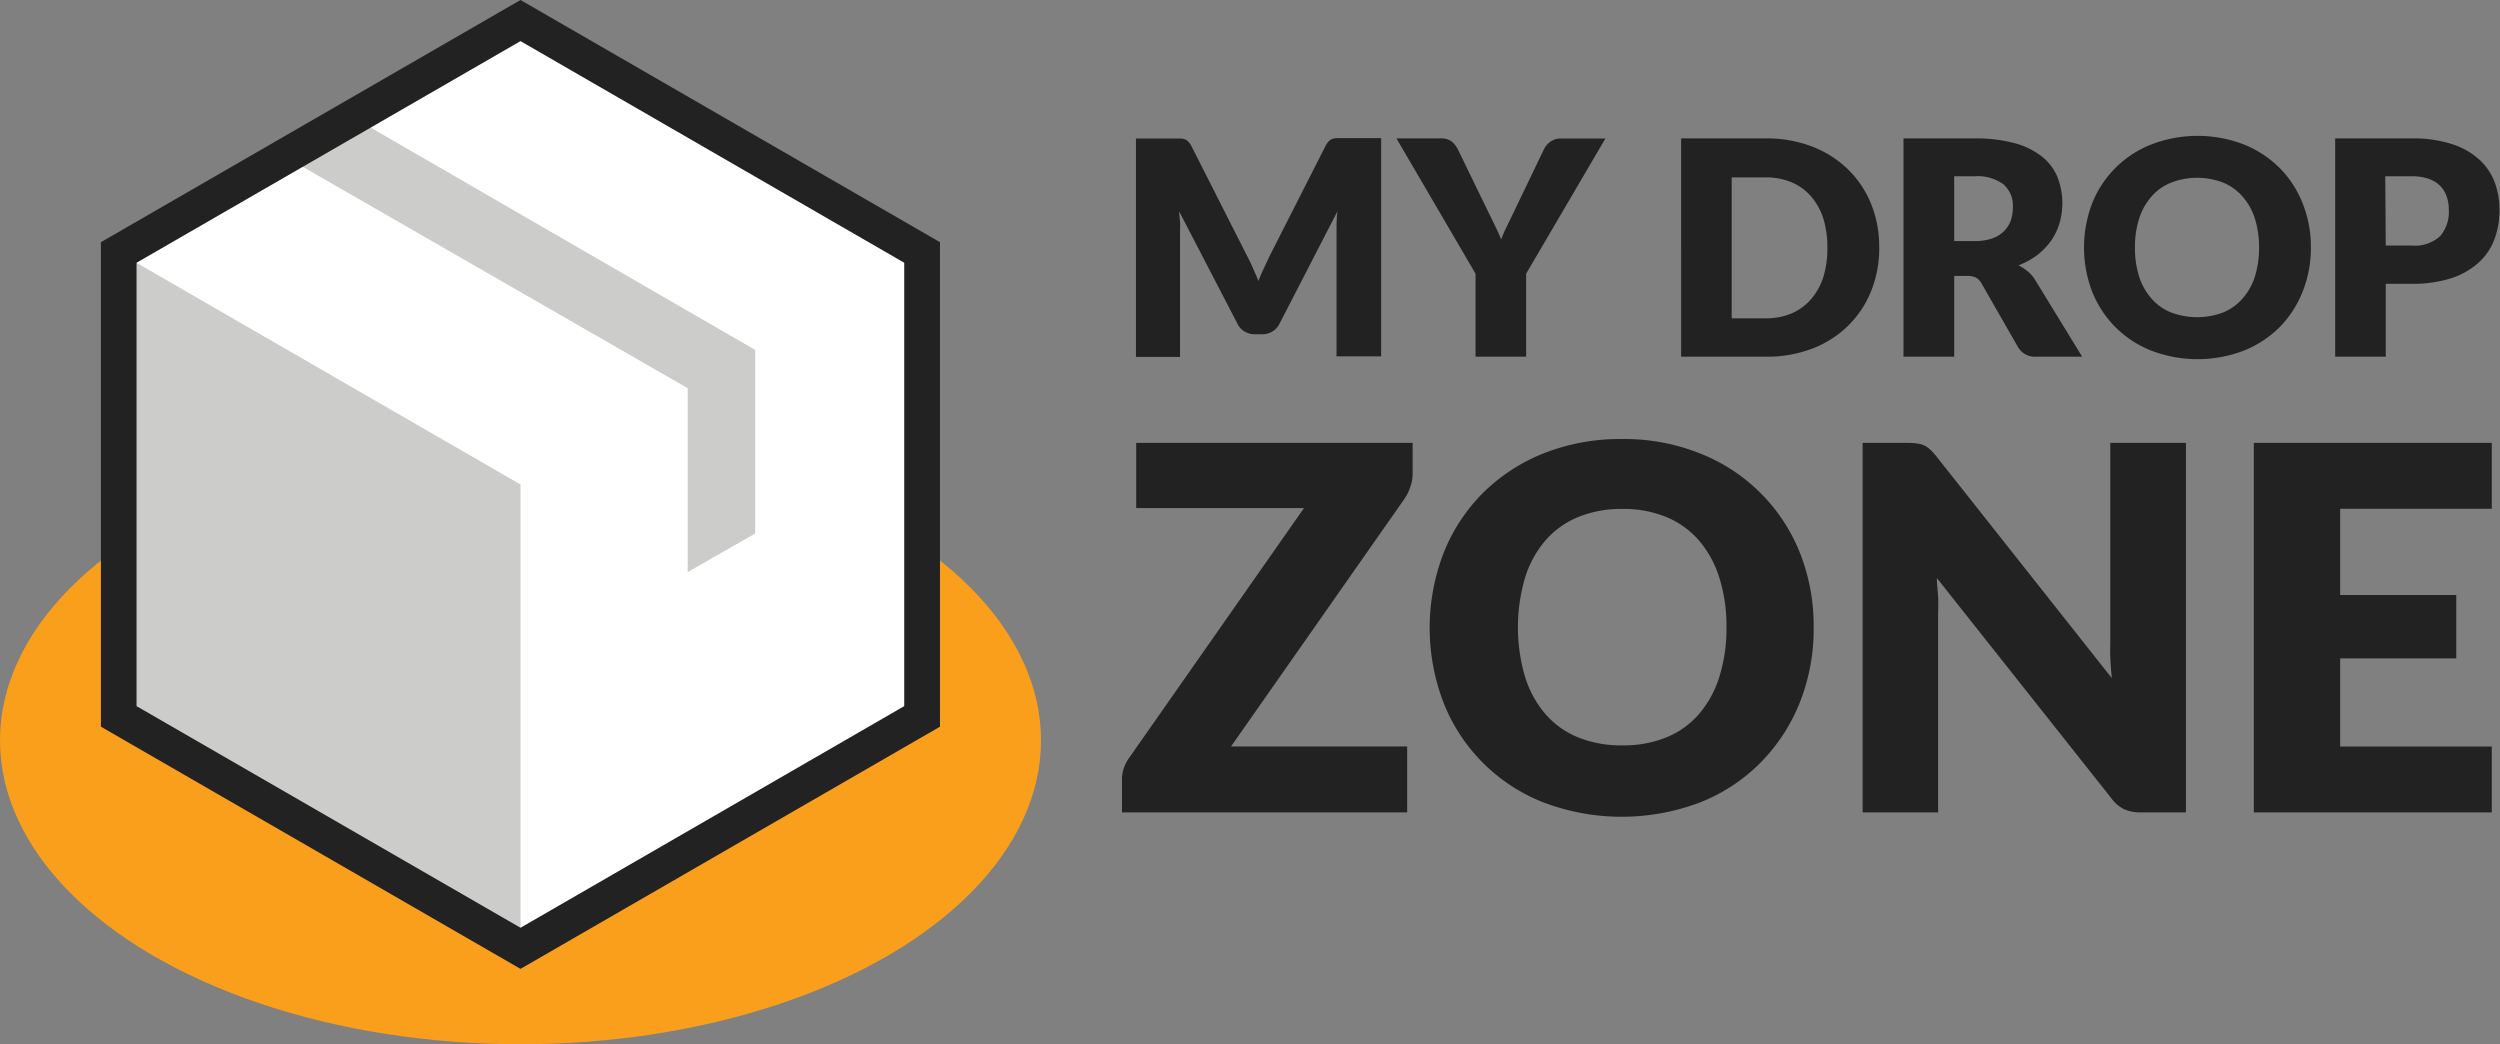
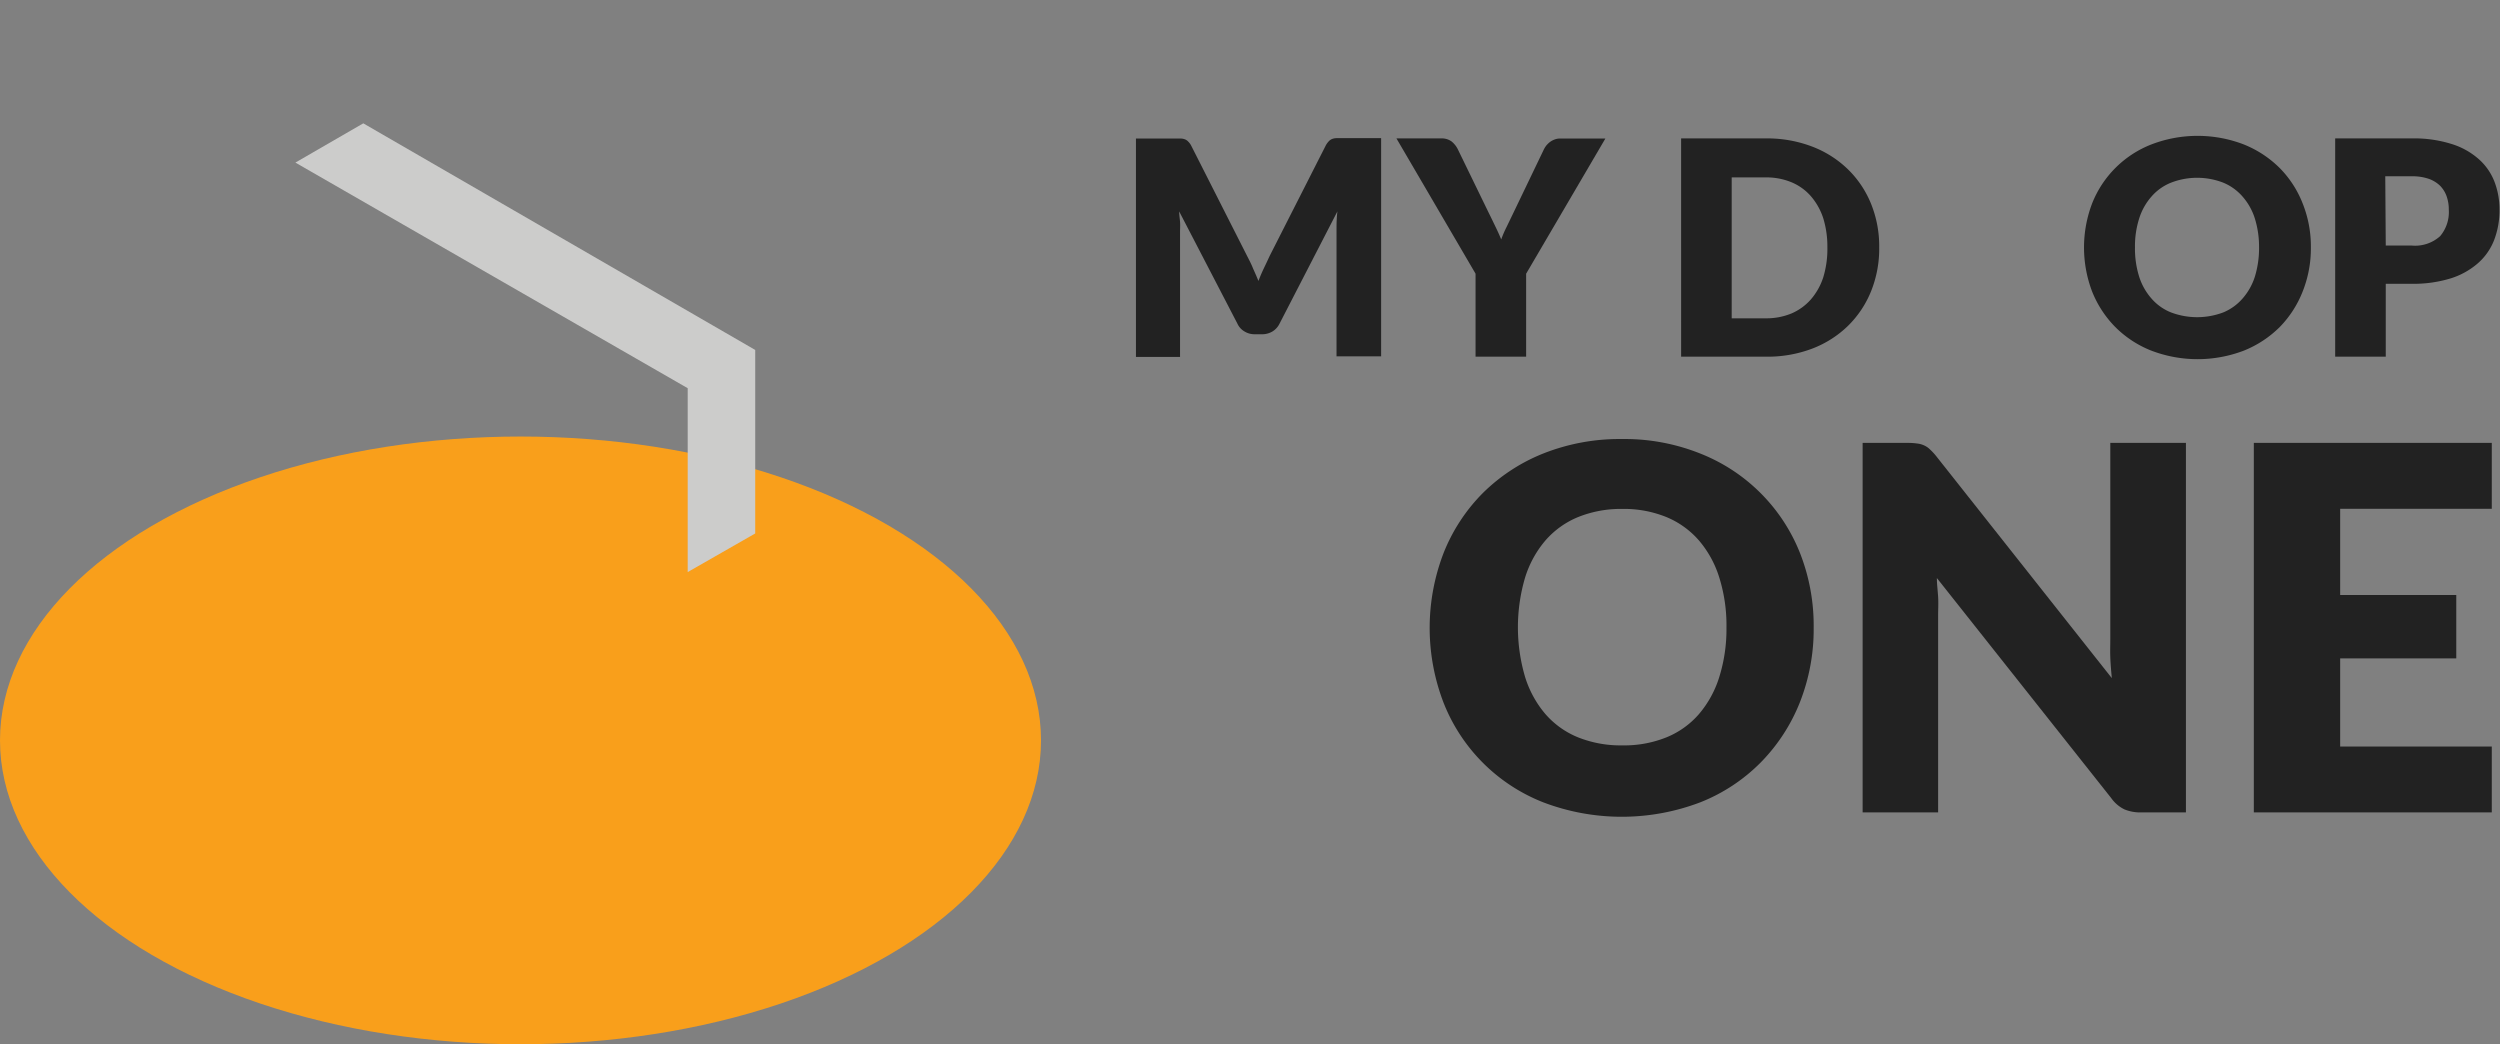
<svg xmlns="http://www.w3.org/2000/svg" id="Layer_1" data-name="Layer 1" viewBox="0 0 200.67 83.82">
  <rect x="0" y="0" width="200.67" height="83.82" fill="#808080" stroke="none" />
  <defs>
    <style>.cls-1{fill:#f99f1b;}.cls-2{fill:#222;}.cls-3{fill:#fff;}.cls-4{fill:#cccccb;}</style>
  </defs>
  <ellipse class="cls-1" cx="41.78" cy="59.43" rx="41.78" ry="24.39" />
  <path class="cls-2" d="M421,277c.15.33.3.67.43,1,.14-.35.28-.69.43-1s.31-.65.47-1l4.5-8.86a1.51,1.51,0,0,1,.25-.35.73.73,0,0,1,.28-.19,1,1,0,0,1,.36-.06h3.56v17.51h-3.58V274c0-.49,0-1,.07-1.58l-4.64,9a1.51,1.51,0,0,1-.58.64,1.6,1.6,0,0,1-.84.22h-.55a1.55,1.55,0,0,1-.84-.22,1.4,1.4,0,0,1-.58-.64l-4.67-9c0,.28.05.56.07.84s0,.53,0,.76v10.08H411.6V266.57h3.57a1,1,0,0,1,.35.06.67.67,0,0,1,.28.19,1.26,1.26,0,0,1,.25.35l4.51,8.9C420.72,276.38,420.88,276.69,421,277Z" transform="translate(-320.42 -255.45)" />
  <path class="cls-2" d="M442.92,277.42v6.66h-4.06v-6.66l-6.35-10.86h3.58a1.35,1.35,0,0,1,.84.24,1.9,1.9,0,0,1,.51.64l2.48,5.1c.2.4.38.78.55,1.13s.32.68.45,1a8.32,8.32,0,0,1,.43-1l.54-1.12,2.45-5.1a1.87,1.87,0,0,1,.2-.32,1.92,1.92,0,0,1,.29-.28,1.46,1.46,0,0,1,.37-.2,1.19,1.19,0,0,1,.47-.08h3.61Z" transform="translate(-320.42 -255.45)" />
  <path class="cls-2" d="M471.26,275.31a9.14,9.14,0,0,1-.65,3.51,8.16,8.16,0,0,1-1.85,2.78,8.4,8.4,0,0,1-2.87,1.83,10.09,10.09,0,0,1-3.72.65h-6.81V266.56h6.81a10.09,10.09,0,0,1,3.72.66,8.4,8.4,0,0,1,2.87,1.83,8.12,8.12,0,0,1,1.85,2.77A9.07,9.07,0,0,1,471.26,275.31Zm-4.16,0a7.78,7.78,0,0,0-.33-2.34,5.17,5.17,0,0,0-1-1.78,4.24,4.24,0,0,0-1.55-1.11,5.25,5.25,0,0,0-2.08-.39h-2.72V281h2.72a5.25,5.25,0,0,0,2.08-.39,4.38,4.38,0,0,0,1.55-1.12,5.17,5.17,0,0,0,1-1.78A7.82,7.82,0,0,0,467.1,275.31Z" transform="translate(-320.42 -255.45)" />
-   <path class="cls-2" d="M477.28,277.6v6.48h-4.07V266.56h5.7a11.8,11.8,0,0,1,3.25.39,6.08,6.08,0,0,1,2.19,1.09,4.12,4.12,0,0,1,1.23,1.65,5.79,5.79,0,0,1,.15,3.68,4.88,4.88,0,0,1-.67,1.4,5.49,5.49,0,0,1-1.11,1.15,6.25,6.25,0,0,1-1.51.83,3.44,3.44,0,0,1,.76.5,2.81,2.81,0,0,1,.62.74l3.73,6.09h-3.68a1.56,1.56,0,0,1-1.47-.77l-2.91-5.08a1.27,1.27,0,0,0-.45-.49,1.57,1.57,0,0,0-.73-.14Zm0-2.8h1.63a4.21,4.21,0,0,0,1.42-.21,2.44,2.44,0,0,0,.95-.59,2.34,2.34,0,0,0,.55-.87,3.4,3.4,0,0,0,.16-1.08,2.26,2.26,0,0,0-.75-1.8,3.52,3.52,0,0,0-2.33-.65h-1.63Z" transform="translate(-320.42 -255.45)" />
  <path class="cls-2" d="M505.91,275.31a9.37,9.37,0,0,1-.66,3.54,8.53,8.53,0,0,1-1.84,2.85,8.64,8.64,0,0,1-2.87,1.89,10.4,10.4,0,0,1-7.45,0,8.49,8.49,0,0,1-2.88-1.89,8.58,8.58,0,0,1-1.86-2.85,9.94,9.94,0,0,1,0-7.07,8.4,8.4,0,0,1,4.74-4.73,10.33,10.33,0,0,1,7.45,0,8.64,8.64,0,0,1,2.87,1.89,8.39,8.39,0,0,1,1.84,2.84A9.3,9.3,0,0,1,505.91,275.31Zm-4.16,0a7.66,7.66,0,0,0-.34-2.33,4.88,4.88,0,0,0-1-1.77,4.15,4.15,0,0,0-1.54-1.1,5.8,5.8,0,0,0-4.18,0,4.06,4.06,0,0,0-1.56,1.1,4.86,4.86,0,0,0-1,1.77,7.36,7.36,0,0,0-.34,2.33,7.51,7.51,0,0,0,.34,2.36,4.9,4.9,0,0,0,1,1.76,4.06,4.06,0,0,0,1.56,1.1,5.94,5.94,0,0,0,4.18,0,4.15,4.15,0,0,0,1.54-1.1,4.91,4.91,0,0,0,1-1.76A7.81,7.81,0,0,0,501.75,275.31Z" transform="translate(-320.42 -255.45)" />
  <path class="cls-2" d="M511.92,278.23v5.85h-4.06V266.56H514a10,10,0,0,1,3.18.44,5.91,5.91,0,0,1,2.19,1.21,4.66,4.66,0,0,1,1.27,1.81,6.22,6.22,0,0,1,.41,2.26,6.66,6.66,0,0,1-.42,2.41,4.77,4.77,0,0,1-1.29,1.87,6.11,6.11,0,0,1-2.19,1.23,10.19,10.19,0,0,1-3.15.44Zm0-3.07H514a3,3,0,0,0,2.29-.76,3,3,0,0,0,.69-2.12,3.16,3.16,0,0,0-.18-1.09,2.29,2.29,0,0,0-.54-.85,2.52,2.52,0,0,0-.93-.55,4.06,4.06,0,0,0-1.33-.19h-2.12Z" transform="translate(-320.42 -255.45)" />
-   <path class="cls-2" d="M433.81,291v2.48a3.11,3.11,0,0,1-.17,1,3.92,3.92,0,0,1-.48,1l-13.93,19.89h14.14v5.29H410.48V318a2.76,2.76,0,0,1,.16-.93,3.23,3.23,0,0,1,.45-.84l14-20H411.62V291Z" transform="translate(-320.42 -255.45)" />
  <path class="cls-2" d="M466,305.83a16,16,0,0,1-1.11,6,14.5,14.5,0,0,1-3.13,4.81,14.12,14.12,0,0,1-4.86,3.21,17.71,17.71,0,0,1-12.61,0,14.15,14.15,0,0,1-8-8,16.72,16.72,0,0,1,0-12,14.3,14.3,0,0,1,3.13-4.8,14.57,14.57,0,0,1,4.88-3.2,16.64,16.64,0,0,1,6.31-1.16,16.37,16.37,0,0,1,6.3,1.17,14.22,14.22,0,0,1,8,8A15.93,15.93,0,0,1,466,305.83Zm-7,0a12.84,12.84,0,0,0-.57-4,8.41,8.41,0,0,0-1.64-3,7,7,0,0,0-2.62-1.88,9.05,9.05,0,0,0-3.52-.65,9.21,9.21,0,0,0-3.55.65,7,7,0,0,0-2.63,1.88,8.41,8.41,0,0,0-1.64,3,14.11,14.11,0,0,0,0,7.94,8.41,8.41,0,0,0,1.64,3,6.91,6.91,0,0,0,2.63,1.87,9.21,9.21,0,0,0,3.55.64,9.06,9.06,0,0,0,3.52-.64,6.88,6.88,0,0,0,2.62-1.87,8.41,8.41,0,0,0,1.64-3A12.88,12.88,0,0,0,459,305.83Z" transform="translate(-320.42 -255.45)" />
  <path class="cls-2" d="M474.31,291.05a1.77,1.77,0,0,1,.55.15,1.57,1.57,0,0,1,.47.32,4.81,4.81,0,0,1,.51.55l14.09,17.81c-.05-.57-.1-1.12-.12-1.66s0-1,0-1.51V291h6.07v29.66h-3.59a3.31,3.31,0,0,1-1.34-.24,2.79,2.79,0,0,1-1.06-.9l-14-17.67c0,.52.07,1,.1,1.52s0,1,0,1.39v15.9h-6.06V291h3.62A5.28,5.28,0,0,1,474.31,291.05Z" transform="translate(-320.42 -255.45)" />
  <path class="cls-2" d="M520.43,291v5.29H508.26v6.92h9.32v5.09h-9.32v7.07h12.17v5.29h-19.1V291Z" transform="translate(-320.42 -255.45)" />
-   <polygon class="cls-3" points="41.78 1.65 9.53 20.27 9.53 57.51 41.78 76.13 74.03 57.51 74.03 20.27 41.78 1.65" />
-   <polygon class="cls-4" points="9.53 20.27 41.78 38.89 41.78 76.13 9.53 57.51 9.53 20.27" />
  <polyline class="cls-4" points="23.71 13.05 55.2 31.16 55.2 45.92 60.62 42.82 60.62 28.09 29.16 9.9" />
-   <path class="cls-2" d="M362.2,333.22l-33.68-19.44V274.89l33.68-19.44,33.67,19.44v38.89Zm-30.82-21.09,30.82,17.79L393,312.13V276.54L362.2,258.75l-30.82,17.79Z" transform="translate(-320.42 -255.45)" />
</svg>